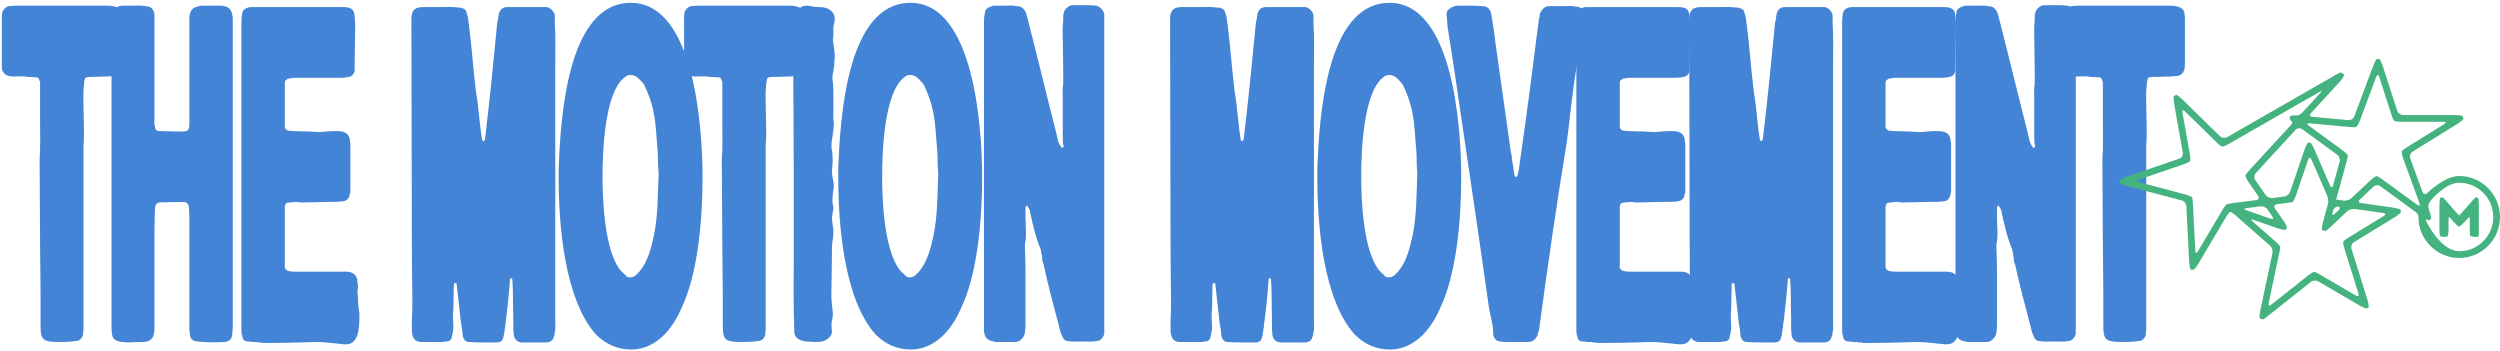
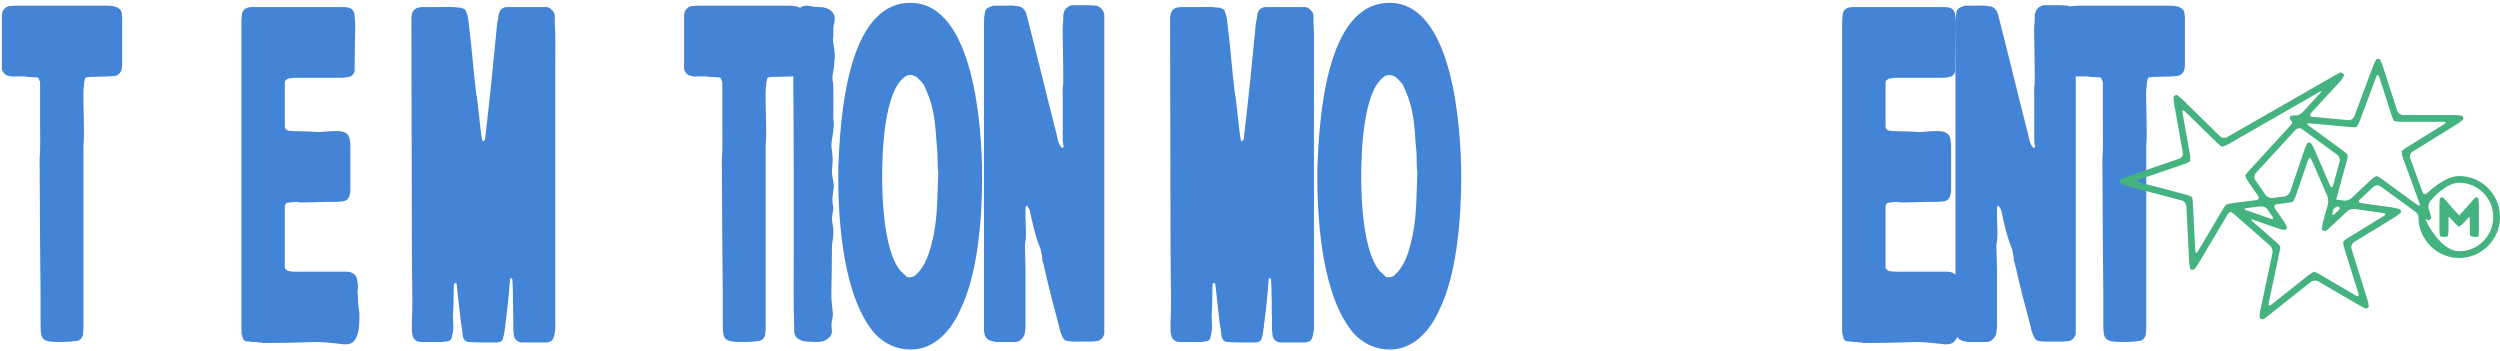
<svg xmlns="http://www.w3.org/2000/svg" width="848" height="119" viewBox="0 0 848 119" fill="none">
  <path d="M13.598 82.56L13.438 54.08C13.758 49.92 13.598 45.44 13.598 41.12V28.16C13.598 27.84 13.598 27.52 13.278 27.2C13.278 26.56 12.958 26.24 12.318 26.24C10.878 26.08 9.758 26.24 8.318 25.92H5.758C4.798 25.92 3.998 26.08 3.198 25.76C1.918 25.76 0.798 24.48 0.638 23.36V5.28C0.638 4.96 0.798 4.64 0.798 4.16C0.958 3.36 1.918 2.4 2.878 2.08C3.838 2.08 4.478 1.92 5.438 1.92H36.158C37.758 1.92 40.798 2.08 41.278 4.32C41.278 4.8 41.438 5.6 41.438 5.92V21.92C41.438 22.56 41.278 23.2 41.278 23.52C40.958 24.64 39.998 25.76 38.718 25.76C36.318 26.08 34.238 25.92 31.998 26.08H30.718C30.078 26.08 29.758 26.24 29.438 26.24C28.958 26.24 28.798 26.56 28.798 26.88C28.478 28 28.478 28.64 28.478 28.96C28.158 31.36 28.318 33.44 28.318 35.68C28.318 38.08 28.478 40.64 28.478 44C28.478 45.76 28.478 47.52 28.318 49.12V111.52C28.318 112.16 28.158 112.8 28.158 113.6C27.678 115.04 26.878 115.68 25.598 115.68C23.678 116 21.758 116 19.838 116C14.238 116 13.758 115.04 13.758 110.08V99.84C13.758 94.08 13.598 88.32 13.598 82.56Z" fill="#4384D6" />
-   <path d="M62.634 68.48L54.794 68.64C53.034 68.64 52.714 69.28 52.554 70.88C52.554 73.12 52.394 75.2 52.394 77.6V111.36C52.394 114.56 51.274 116 48.394 116H47.754C45.514 116 44.234 116.16 43.594 116.16C42.634 116.16 41.994 116 41.514 116C40.394 116 38.474 115.36 38.154 114.08C37.834 112.96 37.834 111.84 37.834 110.88V25.76C37.834 20.16 37.994 16.8 37.994 15.52C37.994 13.12 37.834 10.88 37.674 8.64V7.04C37.674 6.4 37.674 5.92 37.834 5.6C37.994 3.36 39.274 2.08 41.514 1.92H45.354C46.634 1.92 47.914 1.76 49.194 2.08C51.114 2.08 52.234 3.04 52.394 5.12V40.16C52.394 41.12 52.234 41.92 52.554 42.88C52.554 43.84 53.034 44.48 54.154 44.48C56.394 44.48 59.114 44.64 61.514 44.64C63.754 44.64 64.234 44.16 64.234 41.92V7.04C64.234 6.08 64.234 5.44 64.394 4.96C64.554 3.68 65.514 2.4 67.114 2.24C67.914 1.92 68.394 1.92 68.554 1.92H74.794C77.674 2.08 78.634 3.04 78.954 6.08V111.04C78.954 111.84 78.794 112.48 78.794 113.12C78.794 114.88 77.834 115.84 76.234 116C73.194 116.16 69.834 116.16 66.954 115.84C65.194 115.68 64.394 114.72 64.394 113.12C64.234 112.48 64.234 111.84 64.234 110.88V73.12C64.234 72 64.074 70.88 64.074 69.92C63.754 69.12 63.274 68.64 62.634 68.48Z" fill="#4384D6" />
  <path d="M82.209 113.76H82.049C81.889 112.96 81.889 112.16 81.889 111.2V7.84C81.889 7.04 81.889 6.24 82.049 5.28C82.049 3.52 83.169 2.56 85.089 2.4H116.289C118.689 2.4 120.289 2.88 120.289 5.76C120.609 7.68 120.449 9.6 120.449 11.52C120.449 13.44 120.289 17.44 120.289 22.88V24C120.129 24.96 119.329 26.08 118.209 26.08C117.249 26.4 115.809 26.4 114.689 26.4H99.489C99.329 26.4 98.689 26.56 97.569 26.72C97.569 26.72 97.249 27.04 96.769 27.36C96.769 27.68 96.609 27.68 96.609 27.84V42.88C96.609 43.68 97.089 44.16 97.889 44.32C98.529 44.32 99.169 44.48 99.489 44.48C102.529 44.48 105.409 44.64 108.289 44.8C108.929 44.8 109.729 44.64 110.369 44.64C111.009 44.64 111.809 44.48 112.769 44.48H115.009C117.409 44.64 118.689 45.76 118.689 48C118.849 48.32 118.849 48.96 118.849 49.76V64.48C118.849 65.12 118.849 65.44 118.689 65.6C118.529 67.2 117.729 68.16 116.129 68.32C115.329 68.32 114.689 68.48 114.049 68.48H111.329C108.769 68.48 106.369 68.64 104.449 68.64C103.169 68.64 101.889 68.8 100.609 68.48C99.649 68.48 98.529 68.64 97.409 68.8C97.089 68.8 96.929 69.12 96.769 69.44C96.769 69.6 96.609 69.76 96.609 69.92V90.72C96.609 91.04 96.769 91.04 96.769 91.2C97.249 91.68 97.569 91.84 97.569 91.84C98.689 92.16 99.649 92.16 100.609 92.16H117.729C120.129 92.32 121.249 93.6 121.249 95.84C121.409 96.16 121.409 96.8 121.409 97.44C121.409 97.92 121.249 98.56 121.249 98.88C121.249 99.68 121.409 100.16 121.409 100.48C121.409 102.24 121.569 103.52 121.729 105.12C122.049 106.24 121.889 107.04 121.889 107.84C121.889 110.88 121.729 116.8 117.409 116.8H116.769C113.409 116.48 110.369 116 107.009 116C105.249 116 100.289 116.32 91.969 116.32C90.689 116.32 89.409 116.48 88.129 116.16H87.329L87.169 116H85.249L85.089 115.84H84.289C82.849 115.84 82.209 115.2 82.209 113.76Z" fill="#4384D6" />
  <path d="M139.706 83.68L139.546 6.56C139.546 3.52 140.666 2.4 143.546 2.4H149.466C151.386 2.4 153.306 2.24 155.386 2.56C156.026 2.56 156.506 2.56 156.506 2.72C157.466 2.88 158.106 3.36 158.266 4.32C158.746 5.6 158.906 6.88 159.066 8.48C160.026 15.84 160.506 23.52 161.466 31.2C162.426 36.64 162.586 41.92 163.546 47.52C163.546 47.68 163.866 47.68 163.866 48L164.506 47.36C166.106 33.92 167.386 21.12 168.666 7.68C168.986 6.56 168.986 5.92 169.146 4.96C169.466 3.36 170.426 2.4 172.026 2.4H185.466C186.746 2.56 188.026 4 188.186 5.12V7.84C188.506 12.64 188.346 17.28 188.346 22.24V109.76C188.346 110.72 188.506 111.52 188.186 112.64C188.186 113.28 188.026 113.92 187.706 114.56C187.546 115.52 186.426 116.16 185.306 116.16H176.986C175.546 116.16 174.266 114.88 174.266 113.44C174.106 112.32 174.106 111.52 174.106 110.56V107.68C173.946 103.36 174.106 98.88 173.786 94.72L173.306 94.24C173.146 94.4 172.986 94.56 172.986 94.72C172.666 99.52 172.186 104.16 171.546 109.12V109.6L171.386 109.76V111.04L171.226 111.2V111.68C171.066 112.48 171.066 113.28 170.746 114.24C170.586 115.52 169.786 116.16 168.506 116.16H163.866C162.266 116.16 160.826 116.16 159.066 116C158.106 116 157.306 115.36 156.986 114.08C156.826 112.32 156.666 111.04 156.346 109.44L154.906 96.48C154.906 96.16 154.746 96 154.266 96C154.266 96.16 153.946 96.16 153.946 96.48C153.946 99.2 153.786 101.92 153.786 104.64C153.786 105.28 153.626 105.92 153.626 106.88C153.626 107.84 153.786 109.12 153.786 111.36C153.626 112.32 153.626 113.12 153.306 113.92C153.306 115.2 152.506 115.84 151.226 115.84C149.786 116.16 148.506 116 147.066 116H142.586C140.986 115.84 140.026 114.88 139.866 113.28C139.706 112.96 139.706 112.16 139.706 111.2V109.12C139.866 106.24 139.866 103.52 139.866 100.64C139.866 97.92 139.706 92.32 139.706 83.68Z" fill="#4384D6" />
-   <path d="M223.421 58.72C223.101 56.16 223.261 53.76 223.101 51.36C222.621 46.88 222.621 42.4 221.661 37.92C221.021 34.56 219.901 31.68 218.461 28.64C217.981 28 217.341 27.36 216.381 26.4C215.261 25.44 214.141 25.44 213.821 25.44C213.021 25.44 212.381 25.76 212.061 26.08C205.021 31.04 204.381 51.68 204.381 60C204.381 68.64 205.181 84.8 210.301 91.52C210.941 92.32 211.741 92.8 212.381 93.6C212.701 93.92 213.021 94.08 213.661 94.08C213.821 94.08 214.461 94.08 215.421 93.6L216.861 92.16C219.741 88.8 220.861 84.16 221.821 79.84C223.261 72.8 223.101 65.6 223.421 58.72ZM189.501 60.48V56.8C190.141 41.44 192.061 0.96 213.981 0.96C235.581 0.96 238.301 43.36 238.301 60.16C238.301 73.92 236.861 92.96 230.941 104.96C227.901 112 222.141 118.56 214.141 118.56C209.501 118.56 205.501 116.8 202.141 113.44C191.421 101.44 189.501 76.16 189.501 60.48Z" fill="#4384D6" />
  <path d="M245.004 82.56L244.844 54.08C245.164 49.92 245.004 45.44 245.004 41.12V28.16C245.004 27.84 245.004 27.52 244.684 27.2C244.684 26.56 244.364 26.24 243.724 26.24C242.284 26.08 241.164 26.24 239.724 25.92H237.164C236.204 25.92 235.404 26.08 234.604 25.76C233.324 25.76 232.204 24.48 232.044 23.36V5.28C232.044 4.96 232.204 4.64 232.204 4.16C232.364 3.36 233.324 2.4 234.284 2.08C235.244 2.08 235.884 1.92 236.844 1.92H267.564C269.164 1.92 272.204 2.08 272.684 4.32C272.684 4.8 272.844 5.6 272.844 5.92V21.92C272.844 22.56 272.684 23.2 272.684 23.52C272.364 24.64 271.404 25.76 270.124 25.76C267.724 26.08 265.644 25.92 263.404 26.08H262.124C261.484 26.08 261.164 26.24 260.844 26.24C260.364 26.24 260.204 26.56 260.204 26.88C259.884 28 259.884 28.64 259.884 28.96C259.564 31.36 259.724 33.44 259.724 35.68C259.724 38.08 259.884 40.64 259.884 44C259.884 45.76 259.884 47.52 259.724 49.12V111.52C259.724 112.16 259.564 112.8 259.564 113.6C259.084 115.04 258.284 115.68 257.004 115.68C255.084 116 253.164 116 251.244 116C245.644 116 245.164 115.04 245.164 110.08V99.84C245.164 94.08 245.004 88.32 245.004 82.56Z" fill="#4384D6" />
  <path d="M269.401 112.48V111.68C269.081 102.72 269.241 94.4 269.241 85.44V58.88C269.241 41.6 269.081 31.2 269.081 27.68C269.081 20.96 269.081 13.76 269.401 6.72C269.401 4.8 270.041 3.52 271.321 2.72C271.801 2.24 272.601 1.92 273.561 1.92C274.841 1.92 275.961 2.4 277.561 2.4H278.041C281.401 2.4 283.161 4.32 283.161 6.4C283.161 6.88 283.001 7.52 282.841 8.32C282.681 8.64 282.681 9.28 282.681 10.08V11.68C282.681 12.64 282.521 13.12 282.521 13.44C282.841 15.84 283.161 17.76 283.161 19.04C283.161 20 283.001 20.64 283.001 20.96C283.001 23.36 282.361 25.12 282.361 26.08C282.361 26.88 282.361 27.36 282.521 27.68C282.681 29.44 282.681 30.88 282.681 32.32V36.96C282.681 38.72 282.521 40.16 282.841 41.76C282.841 44.8 282.041 47.2 282.041 49.12C282.041 49.92 282.041 50.56 282.201 50.88C282.521 53.12 282.521 55.36 282.201 57.6V58.4C282.201 60 282.841 61.44 282.841 63.36C282.521 65.28 282.361 66.88 282.361 67.68C282.361 68.48 282.361 69.12 282.521 69.44C282.521 69.76 282.681 70.08 282.681 70.56C282.681 71.2 282.361 72.32 282.201 73.76C282.201 75.52 282.681 76.96 282.681 78.24V79.04C282.681 80.8 282.201 82.24 282.201 83.84C282.201 90.24 282.041 94.72 282.041 96.8C282.041 99.04 281.881 101.12 282.201 103.36C282.361 105.12 282.521 106.08 282.521 106.4C282.521 107.2 282.361 107.68 282.361 108C282.041 109.12 282.041 109.92 282.041 110.4C282.041 111.36 282.201 112 282.201 112.32C282.201 113.44 281.721 114.24 280.761 114.88C279.481 116 277.881 116 276.441 116C275.321 116 274.521 115.84 273.561 115.84C271.161 115.68 269.401 114.4 269.401 112.48Z" fill="#4384D6" />
  <path d="M318.264 58.72C317.944 56.16 318.104 53.76 317.944 51.36C317.464 46.88 317.464 42.4 316.504 37.92C315.864 34.56 314.744 31.68 313.304 28.64C312.824 28 312.184 27.36 311.224 26.4C310.104 25.44 308.984 25.44 308.664 25.44C307.864 25.44 307.224 25.76 306.904 26.08C299.864 31.04 299.224 51.68 299.224 60C299.224 68.64 300.024 84.8 305.144 91.52C305.784 92.32 306.584 92.8 307.224 93.6C307.544 93.92 307.864 94.08 308.504 94.08C308.664 94.08 309.304 94.08 310.264 93.6L311.704 92.16C314.584 88.8 315.704 84.16 316.664 79.84C318.104 72.8 317.944 65.6 318.264 58.72ZM284.344 60.48V56.8C284.984 41.44 286.904 0.96 308.824 0.96C330.424 0.96 333.144 43.36 333.144 60.16C333.144 73.92 331.704 92.96 325.784 104.96C322.744 112 316.984 118.56 308.984 118.56C304.344 118.56 300.344 116.8 296.984 113.44C286.264 101.44 284.344 76.16 284.344 60.48Z" fill="#4384D6" />
  <path d="M337.768 116L335.848 115.52C334.728 115.04 334.088 114.24 333.928 113.12C333.768 112.8 333.768 112.32 333.768 111.36V8.32C333.768 6.88 333.768 5.76 334.088 4.32C334.088 3.36 334.728 2.72 336.008 2.24L336.968 1.92H340.968C342.248 1.92 343.528 1.76 344.808 2.08C346.408 2.08 347.528 2.88 348.168 4.8C351.688 18.4 354.888 31.84 358.408 45.6C358.728 47.04 358.888 48.64 360.008 49.92C360.168 50.08 360.008 50.08 360.328 50.24C360.488 49.92 360.808 49.92 360.808 49.6C360.488 48.64 360.488 47.68 360.488 47.04V33.28C360.488 31.68 360.328 30.08 360.648 28.32V24.16C360.648 20 360.488 16.16 360.488 13.12C360.488 11.04 360.328 9.28 360.648 7.04V5.76C360.648 5.28 360.648 4.8 360.808 4.48C360.968 3.2 362.248 2.08 363.528 1.76H367.848C369.128 1.76 370.248 1.76 371.848 1.92C373.128 2.24 374.248 3.36 374.568 4.8V113.28C374.248 114.4 373.288 115.68 372.008 115.68C370.248 116 368.808 115.84 367.208 115.84C365.448 115.84 363.848 116 362.248 115.68C361.288 115.68 360.648 115.04 360.328 114.08C359.848 113.12 359.528 112.16 359.368 111.2C357.448 104 355.528 96.8 353.928 89.44C353.448 88.64 353.608 88 353.448 86.88L352.968 84.48C351.208 80.32 350.248 75.84 349.288 71.36C349.288 71.04 348.808 70.56 348.648 70.08L348.328 69.76C348.168 69.76 348.008 69.92 348.008 69.92C348.008 70.24 347.848 70.24 347.848 70.4V73.6C347.848 75.52 348.008 77.44 348.008 78.88C348.008 80 348.008 80.8 347.848 81.76C347.528 82.88 347.688 84.16 347.688 85.12C347.688 86.24 347.848 88.32 347.848 91.68V110.4C347.848 111.52 347.688 112.48 347.528 113.44C347.048 114.72 345.768 116 344.488 116H337.768Z" fill="#4384D6" />
  <path d="M397.049 83.68L396.889 6.56C396.889 3.52 398.009 2.4 400.889 2.4H406.809C408.729 2.4 410.649 2.24 412.729 2.56C413.369 2.56 413.849 2.56 413.849 2.72C414.809 2.88 415.449 3.36 415.609 4.32C416.089 5.6 416.249 6.88 416.409 8.48C417.369 15.84 417.849 23.52 418.809 31.2C419.769 36.64 419.929 41.92 420.889 47.52C420.889 47.68 421.209 47.68 421.209 48L421.849 47.36C423.449 33.92 424.729 21.12 426.009 7.68C426.329 6.56 426.329 5.92 426.489 4.96C426.809 3.36 427.769 2.4 429.369 2.4H442.809C444.089 2.56 445.369 4 445.529 5.12V7.84C445.849 12.64 445.689 17.28 445.689 22.24V109.76C445.689 110.72 445.849 111.52 445.529 112.64C445.529 113.28 445.369 113.92 445.049 114.56C444.889 115.52 443.769 116.16 442.649 116.16H434.329C432.889 116.16 431.609 114.88 431.609 113.44C431.449 112.32 431.449 111.52 431.449 110.56V107.68C431.289 103.36 431.449 98.88 431.129 94.72L430.649 94.24C430.489 94.4 430.329 94.56 430.329 94.72C430.009 99.52 429.529 104.16 428.889 109.12V109.6L428.729 109.76V111.04L428.569 111.2V111.68C428.409 112.48 428.409 113.28 428.089 114.24C427.929 115.52 427.129 116.16 425.849 116.16H421.209C419.609 116.16 418.169 116.16 416.409 116C415.449 116 414.649 115.36 414.329 114.08C414.169 112.32 414.009 111.04 413.689 109.44L412.249 96.48C412.249 96.16 412.089 96 411.609 96C411.609 96.16 411.289 96.16 411.289 96.48C411.289 99.2 411.129 101.92 411.129 104.64C411.129 105.28 410.969 105.92 410.969 106.88C410.969 107.84 411.129 109.12 411.129 111.36C410.969 112.32 410.969 113.12 410.649 113.92C410.649 115.2 409.849 115.84 408.569 115.84C407.129 116.16 405.849 116 404.409 116H399.929C398.329 115.84 397.369 114.88 397.209 113.28C397.049 112.96 397.049 112.16 397.049 111.2V109.12C397.209 106.24 397.209 103.52 397.209 100.64C397.209 97.92 397.049 92.32 397.049 83.68Z" fill="#4384D6" />
  <path d="M480.764 58.72C480.444 56.16 480.604 53.76 480.444 51.36C479.964 46.88 479.964 42.4 479.004 37.92C478.364 34.56 477.244 31.68 475.804 28.64C475.324 28 474.684 27.36 473.724 26.4C472.604 25.44 471.484 25.44 471.164 25.44C470.364 25.44 469.724 25.76 469.404 26.08C462.364 31.04 461.724 51.68 461.724 60C461.724 68.64 462.524 84.8 467.644 91.52C468.284 92.32 469.084 92.8 469.724 93.6C470.044 93.92 470.364 94.08 471.004 94.08C471.164 94.08 471.804 94.08 472.764 93.6L474.204 92.16C477.084 88.8 478.204 84.16 479.164 79.84C480.604 72.8 480.444 65.6 480.764 58.72ZM446.844 60.48V56.8C447.484 41.44 449.404 0.96 471.324 0.96C492.924 0.96 495.644 43.36 495.644 60.16C495.644 73.92 494.204 92.96 488.284 104.96C485.244 112 479.484 118.56 471.484 118.56C466.844 118.56 462.844 116.8 459.484 113.44C448.764 101.44 446.844 76.16 446.844 60.48Z" fill="#4384D6" />
-   <path d="M518.508 116H511.468C510.508 116 509.708 116 509.068 115.84C507.628 115.84 506.508 114.72 506.508 113.12C506.508 109.76 505.388 106.88 504.908 103.36C502.028 82.72 498.988 62.56 495.948 41.76C494.348 30.88 492.908 20.8 491.148 9.92C490.828 8.48 490.988 7.04 490.668 5.28V4.8C490.668 3.52 491.628 2.72 493.388 2.08C493.868 2.08 494.028 1.92 494.348 1.92H498.668C499.948 1.92 501.228 1.92 502.668 2.08C504.588 2.08 505.548 3.04 505.868 4.96C506.348 8 506.828 10.72 507.148 13.76L512.428 51.2C512.428 51.52 512.588 51.84 512.588 52V52.16C512.908 52.96 512.748 53.6 512.908 54.56V54.72C513.068 54.72 513.068 55.04 513.068 55.36V55.52C513.068 55.84 513.228 56 513.228 56.16V56.32C513.228 56.64 513.388 56.8 513.388 56.96V57.92H513.548V58.88C513.708 58.88 513.708 59.2 513.708 59.52C513.708 59.84 514.028 60 514.348 60L514.668 59.68C515.148 58.08 515.308 56.96 515.468 55.52C517.868 38.88 519.948 22.88 522.028 6.24C522.348 5.76 522.188 4.96 522.348 4.64C522.828 3.36 523.948 2.08 525.388 2.08H530.028C531.628 2.08 533.068 1.92 534.668 2.24C536.428 2.24 537.388 3.68 537.388 5.44C537.388 6.4 537.228 7.04 537.228 8C537.068 8.64 537.228 9.28 536.908 9.92V10.24C536.748 10.88 536.908 11.36 536.588 12.32L536.428 12.64C536.268 13.28 536.428 13.92 536.108 14.56V14.88C535.948 15.52 536.108 16.16 535.788 16.8L535.628 17.28C535.468 17.92 535.628 18.56 535.308 19.2V19.52C534.668 23.36 534.028 27.04 533.548 31.2C532.748 36.64 532.268 42.4 531.468 48.16C527.948 69.44 524.908 90.72 522.028 112C521.708 112.64 521.548 113.28 521.548 113.6C521.068 114.88 519.948 116 518.508 116Z" fill="#4384D6" />
-   <path d="M535.022 113.76H534.862C534.702 112.96 534.702 112.16 534.702 111.2V7.84C534.702 7.04 534.702 6.24 534.862 5.28C534.862 3.52 535.982 2.56 537.902 2.4H569.102C571.502 2.4 573.102 2.88 573.102 5.76C573.422 7.68 573.262 9.6 573.262 11.52C573.262 13.44 573.102 17.44 573.102 22.88V24C572.942 24.96 572.142 26.08 571.022 26.08C570.062 26.4 568.622 26.4 567.502 26.4H552.302C552.142 26.4 551.502 26.56 550.382 26.72C550.382 26.72 550.062 27.04 549.582 27.36C549.582 27.68 549.422 27.68 549.422 27.84V42.88C549.422 43.68 549.902 44.16 550.702 44.32C551.342 44.32 551.982 44.48 552.302 44.48C555.342 44.48 558.222 44.64 561.102 44.8C561.742 44.8 562.542 44.64 563.182 44.64C563.822 44.64 564.622 44.48 565.582 44.48H567.822C570.222 44.64 571.502 45.76 571.502 48C571.662 48.32 571.662 48.96 571.662 49.76V64.48C571.662 65.12 571.662 65.44 571.502 65.6C571.342 67.2 570.542 68.16 568.942 68.32C568.142 68.32 567.502 68.48 566.862 68.48H564.142C561.582 68.48 559.182 68.64 557.262 68.64C555.982 68.64 554.702 68.8 553.422 68.48C552.462 68.48 551.342 68.64 550.222 68.8C549.902 68.8 549.742 69.12 549.582 69.44C549.582 69.6 549.422 69.76 549.422 69.92V90.72C549.422 91.04 549.582 91.04 549.582 91.2C550.062 91.68 550.382 91.84 550.382 91.84C551.502 92.16 552.462 92.16 553.422 92.16H570.542C572.942 92.32 574.062 93.6 574.062 95.84C574.222 96.16 574.222 96.8 574.222 97.44C574.222 97.92 574.062 98.56 574.062 98.88C574.062 99.68 574.222 100.16 574.222 100.48C574.222 102.24 574.382 103.52 574.542 105.12C574.862 106.24 574.702 107.04 574.702 107.84C574.702 110.88 574.542 116.8 570.222 116.8H569.582C566.222 116.48 563.182 116 559.822 116C558.062 116 553.102 116.32 544.782 116.32C543.502 116.32 542.222 116.48 540.942 116.16H540.142L539.982 116H538.062L537.902 115.84H537.102C535.662 115.84 535.022 115.2 535.022 113.76Z" fill="#4384D6" />
-   <path d="M573.143 83.68L572.983 6.56C572.983 3.52 574.103 2.4 576.983 2.4H582.903C584.823 2.4 586.743 2.24 588.823 2.56C589.463 2.56 589.943 2.56 589.943 2.72C590.903 2.88 591.543 3.36 591.703 4.32C592.183 5.6 592.343 6.88 592.503 8.48C593.463 15.84 593.943 23.52 594.903 31.2C595.863 36.64 596.023 41.92 596.983 47.52C596.983 47.68 597.303 47.68 597.303 48L597.943 47.36C599.543 33.92 600.823 21.12 602.103 7.68C602.423 6.56 602.423 5.92 602.583 4.96C602.903 3.36 603.863 2.4 605.463 2.4H618.903C620.183 2.56 621.463 4 621.623 5.12V7.84C621.943 12.64 621.783 17.28 621.783 22.24V109.76C621.783 110.72 621.943 111.52 621.623 112.64C621.623 113.28 621.463 113.92 621.143 114.56C620.983 115.52 619.863 116.16 618.743 116.16H610.423C608.983 116.16 607.703 114.88 607.703 113.44C607.543 112.32 607.543 111.52 607.543 110.56V107.68C607.383 103.36 607.543 98.88 607.223 94.72L606.743 94.24C606.583 94.4 606.423 94.56 606.423 94.72C606.103 99.52 605.623 104.16 604.983 109.12V109.6L604.823 109.76V111.04L604.663 111.2V111.68C604.503 112.48 604.503 113.28 604.183 114.24C604.023 115.52 603.223 116.16 601.943 116.16H597.303C595.703 116.16 594.263 116.16 592.503 116C591.543 116 590.743 115.36 590.423 114.08C590.263 112.32 590.103 111.04 589.783 109.44L588.343 96.48C588.343 96.16 588.183 96 587.703 96C587.703 96.16 587.383 96.16 587.383 96.48C587.383 99.2 587.223 101.92 587.223 104.64C587.223 105.28 587.063 105.92 587.063 106.88C587.063 107.84 587.223 109.12 587.223 111.36C587.063 112.32 587.063 113.12 586.743 113.92C586.743 115.2 585.943 115.84 584.663 115.84C583.223 116.16 581.943 116 580.503 116H576.023C574.423 115.84 573.463 114.88 573.303 113.28C573.143 112.96 573.143 112.16 573.143 111.2V109.12C573.303 106.24 573.303 103.52 573.303 100.64C573.303 97.92 573.143 92.32 573.143 83.68Z" fill="#4384D6" />
  <path d="M625.178 113.76H625.018C624.858 112.96 624.858 112.16 624.858 111.2V7.84C624.858 7.04 624.858 6.24 625.018 5.28C625.018 3.52 626.138 2.56 628.058 2.4H659.258C661.658 2.4 663.258 2.88 663.258 5.76C663.578 7.68 663.418 9.6 663.418 11.52C663.418 13.44 663.258 17.44 663.258 22.88V24C663.098 24.96 662.298 26.08 661.178 26.08C660.218 26.4 658.778 26.4 657.658 26.4H642.458C642.298 26.4 641.658 26.56 640.538 26.72C640.538 26.72 640.218 27.04 639.738 27.36C639.738 27.68 639.578 27.68 639.578 27.84V42.88C639.578 43.68 640.058 44.16 640.858 44.32C641.498 44.32 642.138 44.48 642.458 44.48C645.498 44.48 648.378 44.64 651.258 44.8C651.898 44.8 652.698 44.64 653.338 44.64C653.978 44.64 654.778 44.48 655.738 44.48H657.978C660.378 44.64 661.658 45.76 661.658 48C661.818 48.32 661.818 48.96 661.818 49.76V64.48C661.818 65.12 661.818 65.44 661.658 65.6C661.498 67.2 660.698 68.16 659.098 68.32C658.298 68.32 657.658 68.48 657.018 68.48H654.298C651.738 68.48 649.338 68.64 647.418 68.64C646.138 68.64 644.858 68.8 643.578 68.48C642.618 68.48 641.498 68.64 640.378 68.8C640.058 68.8 639.898 69.12 639.738 69.44C639.738 69.6 639.578 69.76 639.578 69.92V90.72C639.578 91.04 639.738 91.04 639.738 91.2C640.218 91.68 640.538 91.84 640.538 91.84C641.658 92.16 642.618 92.16 643.578 92.16H660.698C663.098 92.32 664.218 93.6 664.218 95.84C664.378 96.16 664.378 96.8 664.378 97.44C664.378 97.92 664.218 98.56 664.218 98.88C664.218 99.68 664.378 100.16 664.378 100.48C664.378 102.24 664.538 103.52 664.698 105.12C665.018 106.24 664.858 107.04 664.858 107.84C664.858 110.88 664.698 116.8 660.378 116.8H659.738C656.378 116.48 653.338 116 649.978 116C648.218 116 643.258 116.32 634.938 116.32C633.658 116.32 632.378 116.48 631.098 116.16H630.298L630.138 116H628.218L628.058 115.84H627.258C625.818 115.84 625.178 115.2 625.178 113.76Z" fill="#4384D6" />
  <path d="M667.299 116L665.379 115.52C664.259 115.04 663.619 114.24 663.459 113.12C663.299 112.8 663.299 112.32 663.299 111.36V8.32C663.299 6.88 663.299 5.76 663.619 4.32C663.619 3.36 664.259 2.72 665.539 2.24L666.499 1.92H670.499C671.779 1.92 673.059 1.76 674.339 2.08C675.939 2.08 677.059 2.88 677.699 4.8C681.219 18.4 684.419 31.84 687.939 45.6C688.259 47.04 688.419 48.64 689.539 49.92C689.699 50.08 689.539 50.08 689.859 50.24C690.019 49.92 690.339 49.92 690.339 49.6C690.019 48.64 690.019 47.68 690.019 47.04V33.28C690.019 31.68 689.859 30.08 690.179 28.32V24.16C690.179 20 690.019 16.16 690.019 13.12C690.019 11.04 689.859 9.28 690.179 7.04V5.76C690.179 5.28 690.179 4.8 690.339 4.48C690.499 3.2 691.779 2.08 693.059 1.76H697.379C698.659 1.76 699.779 1.76 701.379 1.92C702.659 2.24 703.779 3.36 704.099 4.8V113.28C703.779 114.4 702.819 115.68 701.539 115.68C699.779 116 698.339 115.84 696.739 115.84C694.979 115.84 693.379 116 691.779 115.68C690.819 115.68 690.179 115.04 689.859 114.08C689.379 113.12 689.059 112.16 688.899 111.2C686.979 104 685.059 96.8 683.459 89.44C682.979 88.64 683.139 88 682.979 86.88L682.499 84.48C680.739 80.32 679.779 75.84 678.819 71.36C678.819 71.04 678.339 70.56 678.179 70.08L677.859 69.76C677.699 69.76 677.539 69.92 677.539 69.92C677.539 70.24 677.379 70.24 677.379 70.4V73.6C677.379 75.52 677.539 77.44 677.539 78.88C677.539 80 677.539 80.8 677.379 81.76C677.059 82.88 677.219 84.16 677.219 85.12C677.219 86.24 677.379 88.32 677.379 91.68V110.4C677.379 111.52 677.219 112.48 677.059 113.44C676.579 114.72 675.299 116 674.019 116H667.299Z" fill="#4384D6" />
  <path d="M713.286 82.56L713.126 54.08C713.446 49.92 713.286 45.44 713.286 41.12V28.16C713.286 27.84 713.286 27.52 712.966 27.2C712.966 26.56 712.646 26.24 712.006 26.24C710.566 26.08 709.446 26.24 708.006 25.92H705.446C704.486 25.92 703.686 26.08 702.886 25.76C701.606 25.76 700.486 24.48 700.326 23.36V5.28C700.326 4.96 700.486 4.64 700.486 4.16C700.646 3.36 701.606 2.4 702.566 2.08C703.526 2.08 704.166 1.92 705.126 1.92H735.846C737.446 1.92 740.486 2.08 740.966 4.32C740.966 4.8 741.126 5.6 741.126 5.92V21.92C741.126 22.56 740.966 23.2 740.966 23.52C740.646 24.64 739.686 25.76 738.406 25.76C736.006 26.08 733.926 25.92 731.686 26.08H730.406C729.766 26.08 729.446 26.24 729.126 26.24C728.646 26.24 728.486 26.56 728.486 26.88C728.166 28 728.166 28.64 728.166 28.96C727.846 31.36 728.006 33.44 728.006 35.68C728.006 38.08 728.166 40.64 728.166 44C728.166 45.76 728.166 47.52 728.006 49.12V111.52C728.006 112.16 727.846 112.8 727.846 113.6C727.366 115.04 726.566 115.68 725.286 115.68C723.366 116 721.446 116 719.526 116C713.926 116 713.446 115.04 713.446 110.08V99.84C713.446 94.08 713.286 88.32 713.286 82.56Z" fill="#4384D6" />
  <path d="M834.156 59.706C829.087 59.706 823.313 65.487 823.313 65.487C822.722 66.078 822.005 65.918 821.72 65.131L817.552 53.699C817.267 52.912 817.61 51.91 818.32 51.468L833.684 41.941C834.394 41.502 835.26 40.784 835.609 40.35L835.47 39.858L835.331 39.366C834.805 39.18 833.694 39.026 832.861 39.026H815.125C814.291 39.026 813.4 38.373 813.142 37.577L808.187 22.248C807.929 21.452 807.462 20.449 807.146 20.023L806.664 20.013L806.186 20C805.848 20.414 805.333 21.396 805.04 22.18L798.586 39.465C798.293 40.249 797.374 40.827 796.545 40.751L784.356 39.624C783.525 39.548 783.311 38.982 783.876 38.366L793.727 27.649C794.293 27.035 794.937 26.06 795.159 25.487L794.81 25.045C794.649 24.842 794.431 24.707 794.197 24.649L793.921 24.581C793.611 24.682 792.764 25.106 792.042 25.522L755.426 46.525C754.701 46.941 753.623 46.801 753.024 46.218L740.176 33.638C739.58 33.054 738.691 32.384 738.201 32.151L737.764 32.384L737.327 32.618C737.243 33.156 737.297 34.27 737.443 35.095L740.418 51.821C740.565 52.646 740.039 53.541 739.251 53.81L721.223 59.977C720.435 60.246 719.434 60.746 719 61.086L719.018 61.589L719.035 62.091C719.49 62.401 720.523 62.827 721.329 63.04L740.075 68.004C740.881 68.217 741.575 69.078 741.616 69.912L742.573 88.953C742.616 89.791 742.818 90.892 743.022 91.402L743.507 91.524C743.507 91.524 743.732 91.504 744.005 91.478C744.278 91.453 745.109 90.412 745.535 89.692L755.429 73.029C755.856 72.311 756.416 71.796 756.677 71.887C756.937 71.978 757.662 72.501 758.291 73.054L769.995 83.325C770.624 83.875 770.995 84.997 770.821 85.814L766.663 105.431C766.489 106.251 766.396 107.349 766.454 107.875L766.86 108.129C767.045 108.243 767.252 108.301 767.462 108.301H767.712C767.962 108.167 768.702 107.631 769.356 107.113L783.859 95.615C784.513 95.097 785.637 95.016 786.359 95.437L800.541 103.733C801.261 104.154 802.261 104.588 802.766 104.7L803.133 104.406L803.499 104.111C803.504 103.594 803.302 102.518 803.052 101.718L797.626 84.383C797.376 83.583 797.755 82.573 798.465 82.139L812.513 73.544C813.226 73.108 814.087 72.422 814.428 72.019L814.332 71.547L814.236 71.075C813.763 70.839 812.703 70.552 811.877 70.435L800.897 68.887C800.071 68.77 799.895 68.207 800.503 67.636L805.103 63.322C805.711 62.751 806.762 62.685 807.437 63.177L819.146 71.727C819.82 72.219 820.356 72.917 820.333 73.275V73.608C820.333 81.272 826.539 87.507 834.166 87.507C841.794 87.507 848 81.272 848 73.608C848 65.944 841.794 59.708 834.166 59.708L834.156 59.706ZM791.403 71.379C791.625 70.572 792.378 69.991 793.078 70.09C793.777 70.189 793.848 70.737 793.239 71.308L791.898 72.567C791.289 73.138 790.971 72.945 791.193 72.138L791.403 71.379ZM776.817 65.022C776.547 65.814 775.65 66.55 774.822 66.654L770.843 67.162C770.018 67.268 768.952 66.791 768.474 66.103L764.999 61.084C764.524 60.396 764.597 59.33 765.161 58.716L778.651 44.043C779.216 43.428 780.232 43.327 780.906 43.819L792.78 52.486C793.454 52.978 793.823 54.041 793.6 54.848L791.385 62.888C791.163 63.695 790.708 63.728 790.375 62.959L784.952 50.471C784.619 49.704 784.066 48.758 783.725 48.372L783.26 48.39L782.793 48.41C782.485 48.824 782.01 49.811 781.74 50.603L776.819 65.022H776.817ZM755.106 69.433C754.896 69.608 754.373 70.341 753.946 71.06L745.5 85.284C745.073 86.002 744.689 85.908 744.646 85.07L743.836 68.958C743.793 68.121 743.677 67.23 743.576 66.979C743.474 66.728 742.255 66.218 741.449 66.004L725.544 61.794C724.738 61.581 724.723 61.185 725.514 60.916L740.898 55.655C741.686 55.386 742.525 55.001 742.76 54.803C742.995 54.605 742.967 53.209 742.82 52.384L740.297 38.191C740.151 37.366 740.519 37.17 741.115 37.754L752.044 48.453C752.64 49.037 753.335 49.613 753.588 49.73C753.84 49.846 755.078 49.352 755.803 48.935L786.771 31.174C787.496 30.758 787.625 30.922 787.059 31.537L781.02 38.107C780.454 38.721 779.532 39.183 778.971 39.132C778.411 39.081 777.506 39.152 776.963 39.292L776.784 39.774L776.605 40.256C776.92 40.721 777.327 41.208 777.509 41.34C777.691 41.472 777.373 42.081 776.807 42.698L762.88 57.848C762.314 58.462 761.761 59.188 761.65 59.459C761.539 59.731 762.142 60.954 762.617 61.642L765.936 66.436C766.411 67.124 766.125 67.773 765.297 67.877L758.038 68.803C757.212 68.91 756.444 69.022 756.333 69.052C756.222 69.083 755.318 69.26 755.108 69.435L755.106 69.433ZM766.759 69.986C767.585 69.879 768.651 70.357 769.128 71.044L770.793 73.45C771.268 74.138 771.015 74.475 770.227 74.201L761.897 71.293C761.109 71.019 761.142 70.707 761.968 70.6L766.759 69.989V69.986ZM808.396 72.247C809.222 72.364 809.316 72.816 808.603 73.25L796.513 80.647C795.8 81.084 795.073 81.622 794.894 81.848C794.714 82.073 794.929 83.411 795.179 84.21L799.991 99.584C800.241 100.383 799.857 100.693 799.134 100.269L786.821 93.067C786.102 92.646 785.306 92.255 785.056 92.202C784.806 92.146 783.7 92.816 783.045 93.336L770.407 103.355C769.752 103.873 769.358 103.629 769.533 102.809L773.175 85.629C773.349 84.809 773.478 83.954 773.463 83.728C773.448 83.502 772.612 82.591 771.983 82.04L764.021 75.054C763.393 74.503 763.524 74.277 764.312 74.552L772.778 77.508C773.566 77.782 774.652 78.01 775.19 78.013L775.488 77.62L775.786 77.226C775.637 76.706 775.127 75.716 774.652 75.029L771.669 70.719C771.195 70.032 771.48 69.382 772.308 69.278L775.812 68.831C776.638 68.725 777.494 68.56 777.711 68.463C777.928 68.367 778.469 67.228 778.739 66.436L782.942 54.12C783.212 53.328 783.707 53.308 784.038 54.074L789.413 66.451C789.746 67.217 789.837 68.507 789.615 69.314L787.93 75.427C787.708 76.234 787.559 77.351 787.597 77.912L788.031 78.175C788.213 78.287 788.418 78.34 788.62 78.34H788.9C789.173 78.17 789.893 77.566 790.504 76.995L796.139 71.712C796.748 71.141 797.922 70.768 798.748 70.885L808.401 72.245L808.396 72.247ZM808.002 60.774C807.328 60.282 806.54 59.815 806.254 59.736C805.967 59.657 804.835 60.434 804.226 61.005L797.596 67.222C796.987 67.793 795.813 68.166 794.987 68.05L793.931 67.9C793.105 67.783 792.429 67.687 792.429 67.682C792.429 67.677 792.608 67.014 792.83 66.207L796.005 54.691C796.227 53.884 796.399 53.011 796.386 52.75C796.374 52.488 795.429 51.593 794.755 51.1L783.083 42.578C782.409 42.086 782.535 41.746 783.366 41.822L797.197 43.101C798.028 43.177 798.93 43.182 799.2 43.114C799.47 43.045 800.114 41.863 800.407 41.079L806.025 26.035C806.318 25.251 806.767 25.261 807.025 26.058L811.233 39.069C811.49 39.865 811.834 40.695 811.995 40.911C812.157 41.127 813.463 41.304 814.296 41.304H828.852C829.686 41.304 829.787 41.665 829.077 42.104L816.335 50.006C815.625 50.445 814.898 50.999 814.718 51.235C814.539 51.471 814.809 52.816 815.097 53.602L820.396 68.144C820.682 68.93 820.894 69.651 820.866 69.745C820.838 69.839 820.219 69.689 819.545 69.197L808.002 60.772V60.774ZM834.156 85.22C828.004 85.22 823.288 75.63 823.288 75.63C822.919 74.879 822.682 74.313 822.763 74.371C822.844 74.43 823.339 74.61 823.864 74.77L824.263 74.468L824.662 74.166C824.652 73.615 824.412 72.521 824.124 71.735L823.849 70.976C823.563 70.189 823.748 69.007 824.261 68.347C824.261 68.347 829.203 61.992 834.156 61.992C840.531 61.992 845.717 67.202 845.717 73.608C845.717 80.013 840.531 85.223 834.156 85.223V85.22Z" fill="#44B380" />
  <path d="M840.486 67.091C840.294 67.004 840.089 66.933 840.031 66.933C839.973 66.933 839.839 66.954 839.73 66.976C839.622 66.999 838.953 67.684 838.402 68.314L835.293 71.867C834.742 72.496 834.242 73.039 834.179 73.075H834.146C834.146 73.075 834.126 73.075 834.098 73.07C834.07 73.064 833.55 72.493 832.999 71.864L829.895 68.314C829.345 67.684 828.822 67.116 828.733 67.05C828.645 66.984 828.324 66.931 828.266 66.931C828.208 66.931 828.003 67.002 827.811 67.088C827.619 67.174 827.463 68.316 827.463 69.154V78.132C827.463 78.97 827.534 79.812 827.619 80.005C827.705 80.198 828.539 80.355 829.001 80.355C829.463 80.355 829.999 80.284 830.191 80.198C830.383 80.112 830.539 78.97 830.539 78.132V75.3C830.539 74.463 830.582 73.701 830.635 73.608L830.663 73.597L830.693 73.587C830.794 73.623 831.332 74.158 831.891 74.782L832.613 75.587C833.171 76.209 833.8 76.785 834.015 76.866C834.229 76.947 835.121 76.209 835.679 75.587L836.402 74.78C836.96 74.158 837.498 73.62 837.599 73.585L837.629 73.595L837.657 73.605C837.71 73.699 837.753 74.46 837.753 75.298V78.132C837.758 78.97 837.829 79.812 837.914 80.005C838 80.198 838.935 80.355 839.518 80.355C840.102 80.355 840.637 80.33 840.708 80.299C840.779 80.269 840.834 79.416 840.834 78.579V69.154C840.834 68.316 840.678 67.174 840.486 67.088V67.091Z" fill="#44B380" />
</svg>